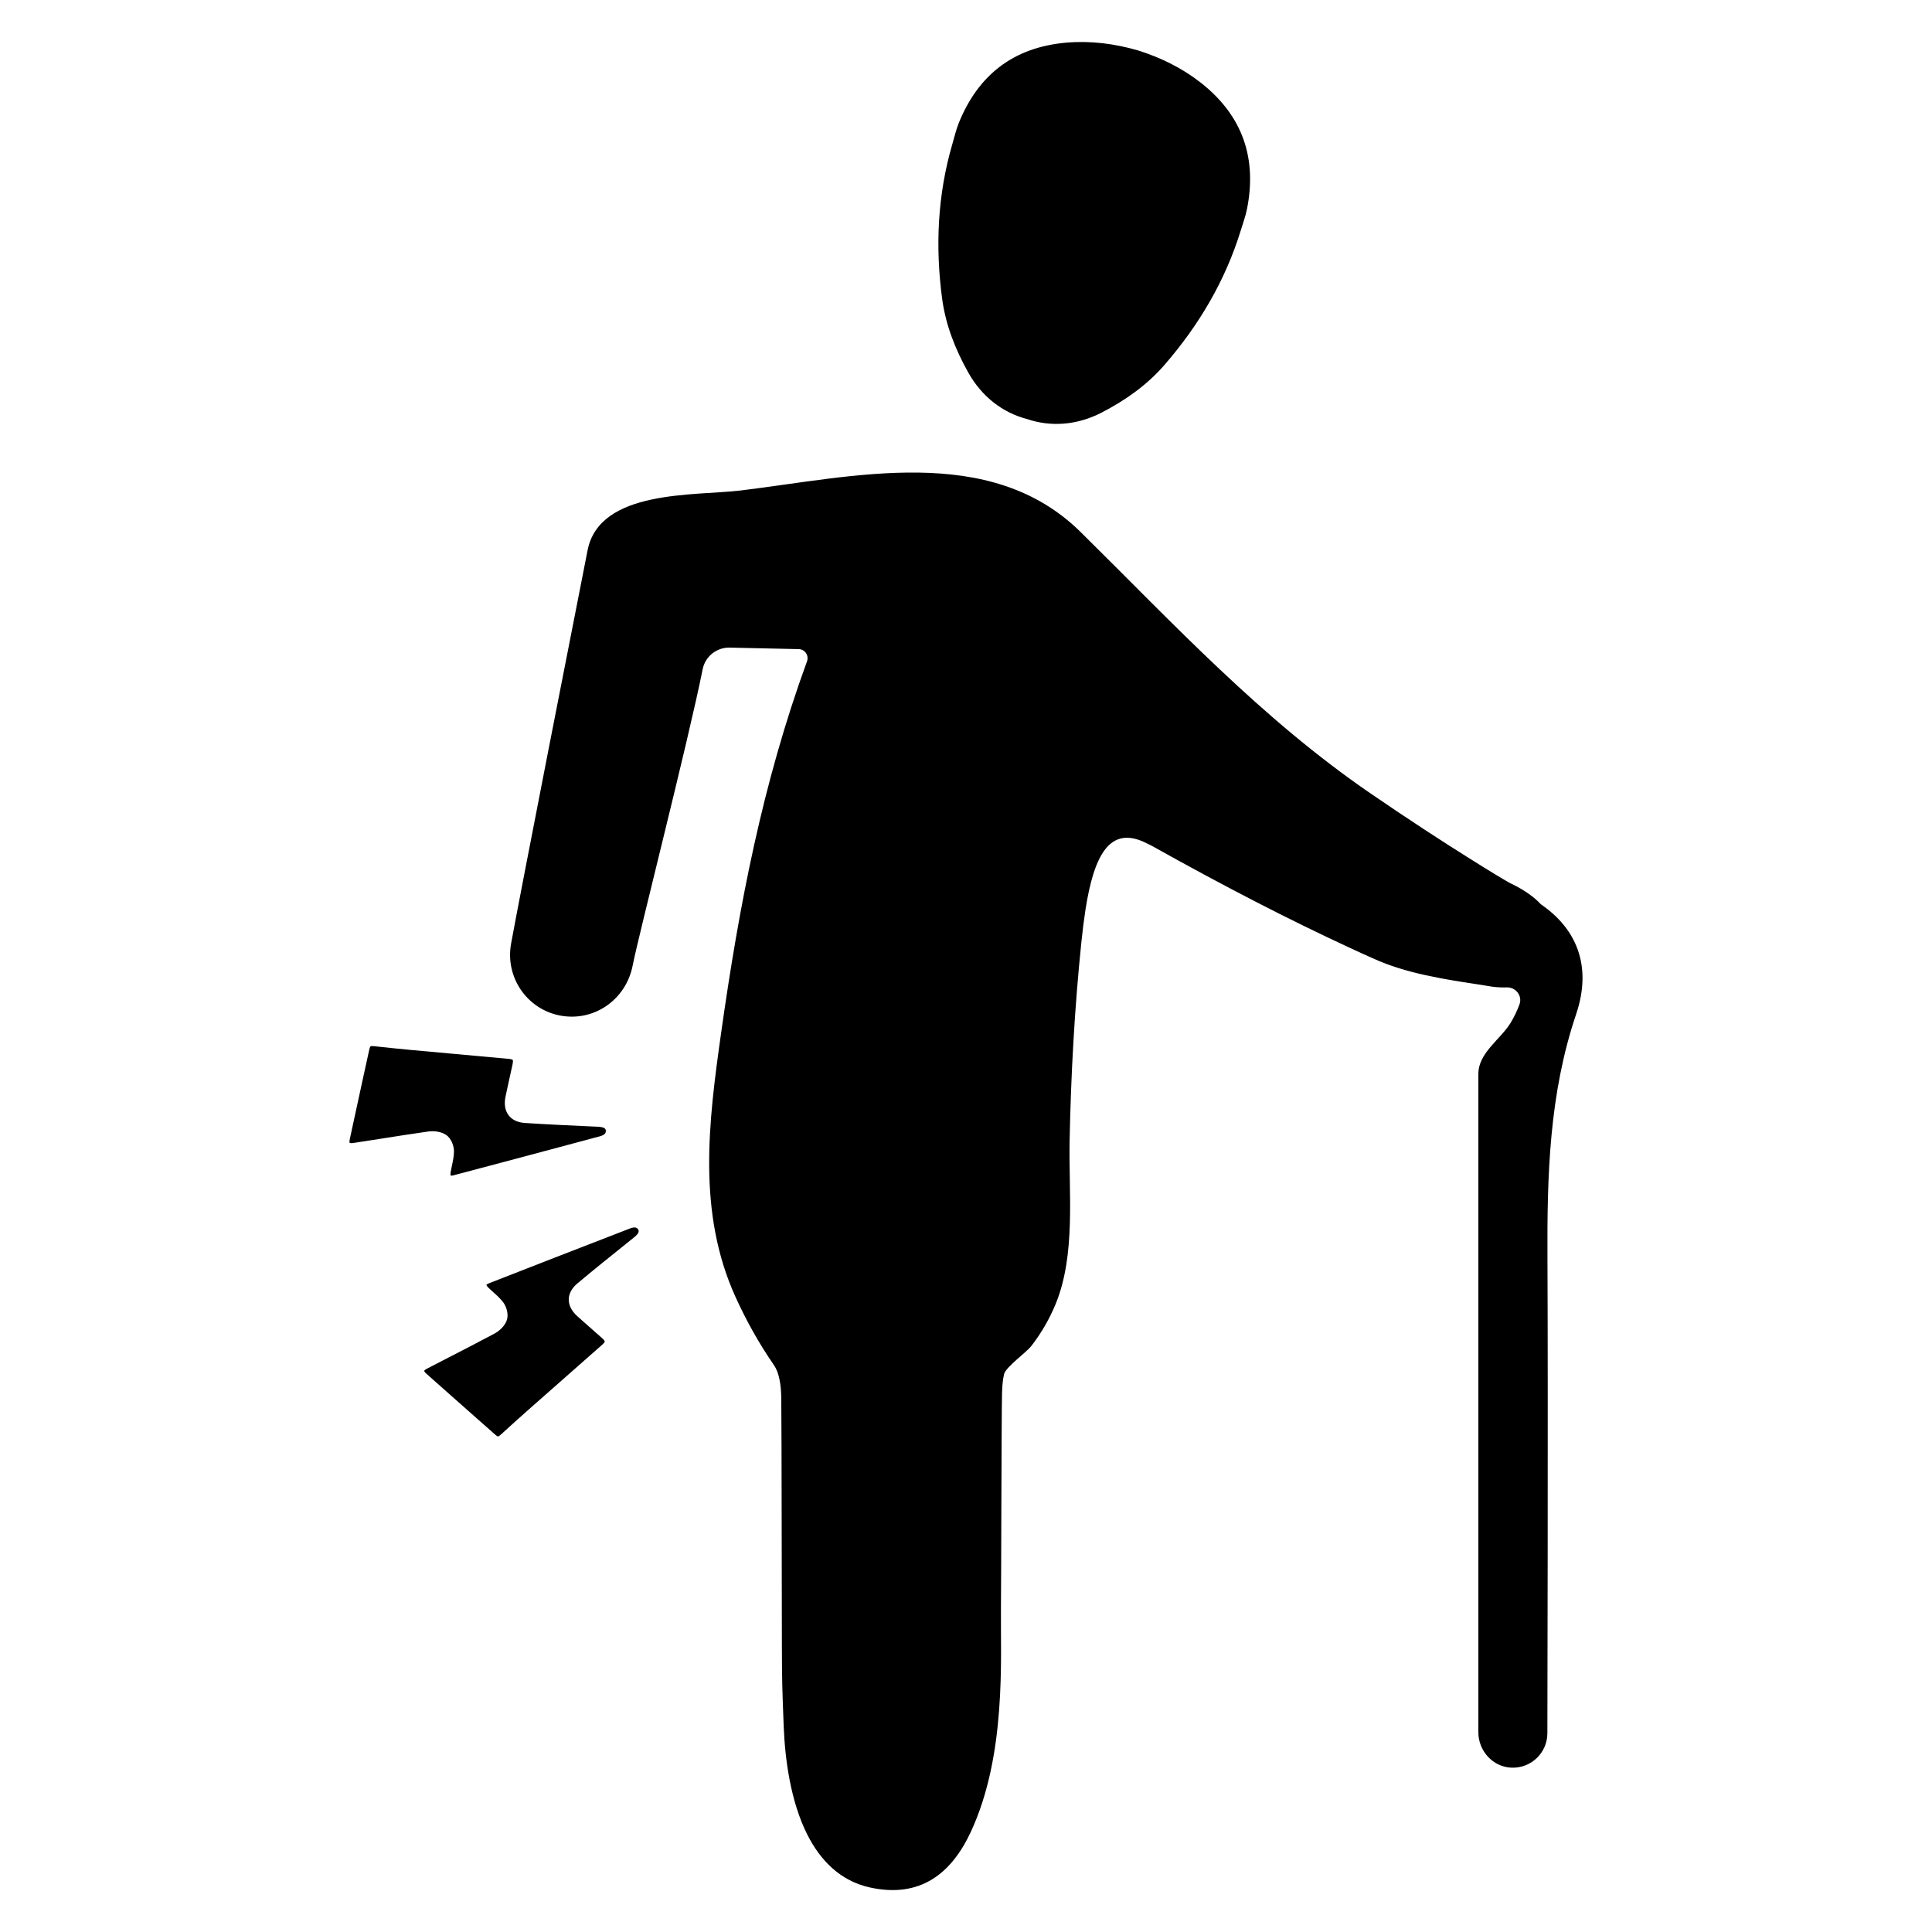
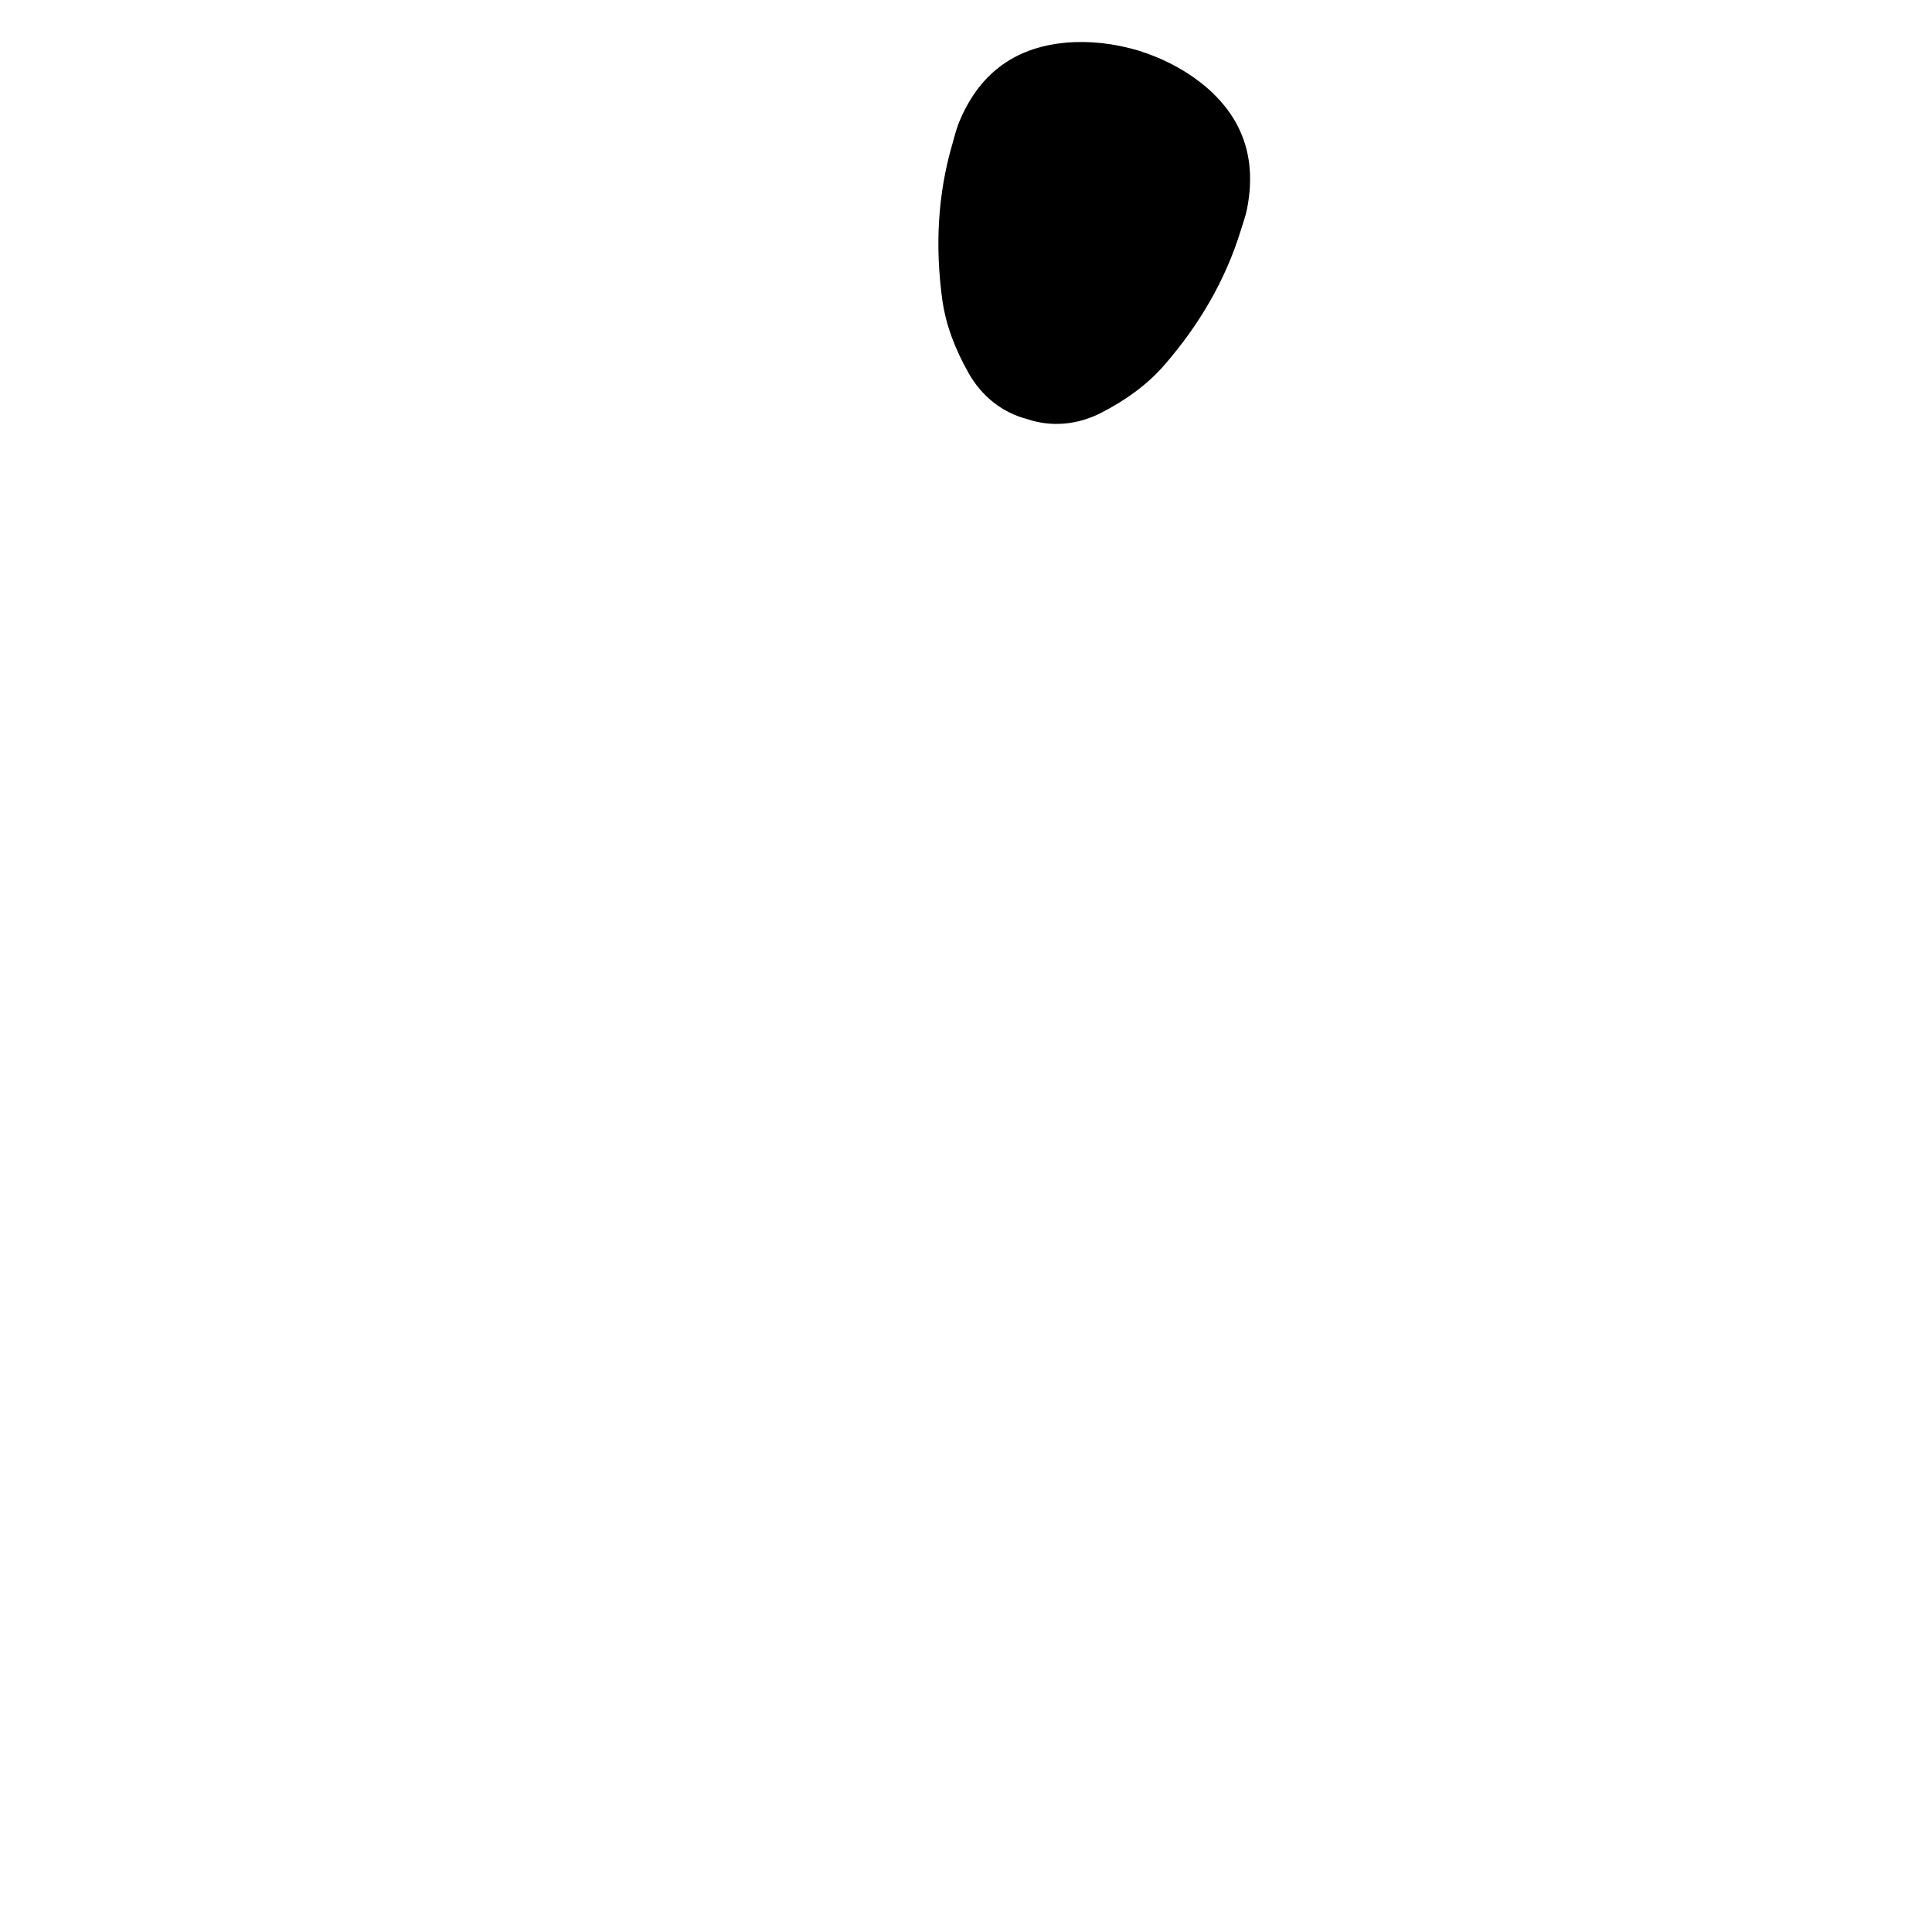
<svg xmlns="http://www.w3.org/2000/svg" fill="#000000" width="800px" height="800px" version="1.1" viewBox="144 144 512 512">
  <g>
    <path d="m398.1 176.56c5.07-12.5 14.289-20.051 28.598-21.27 6.379-0.527 12.66 0.281 18.777 2.039 6.078 1.898 11.77 4.676 16.801 8.629 11.281 8.895 14.824 20.27 12.18 33.496-0.395 1.953-1.094 3.777-1.66 5.676-4.117 13.336-11.098 25.113-20.301 35.699-4.613 5.273-10.281 9.273-16.578 12.523-6.527 3.371-13.5 3.824-19.742 1.699-6.383-1.652-11.949-5.871-15.547-12.281-3.473-6.18-6.008-12.633-6.949-19.578-1.852-13.91-1.211-27.582 2.691-40.98 0.566-1.898 0.98-3.801 1.73-5.652z" />
-     <path d="m552.36 383.66c-1.715-1.859-4.195-3.691-7.731-5.414-0.117-0.062-0.242-0.117-0.363-0.172-0.262-0.117-1.527-0.852-3.613-2.109-1.945-1.18-4.613-2.816-7.832-4.856-6.621-4.148-15.633-9.996-25.641-16.863-28.93-19.836-51.836-44.602-76.809-69.258-24.082-23.766-60.473-14.562-90.184-10.996-12.074 1.449-37.273-0.332-40.469 15.824-3.008 15.207-17.477 88.961-20.27 104.22-1.645 8.996 4.266 17.469 13.043 19.105 8.941 1.668 17.414-4.188 19.184-13.32 1.543-7.926 14.785-59.637 18.531-78.445 0.676-3.418 3.723-5.848 7.203-5.754 4.902 0.125 11.754 0.262 18.254 0.402 1.645 0.031 2.769 1.676 2.203 3.227-11.809 32.395-17.988 64.621-22.797 98.723-3.312 23.48-6.312 47.352 3.848 69.73 2.824 6.219 6.164 12.242 10.164 18.035 0.691 0.992 1.141 2.211 1.426 3.535 0.395 1.668 0.496 3.488 0.535 5.141 0.117 8.148 0.117 57.184 0.164 65.336 0.031 10.391 0.086 11.352 0.48 21.742 0.34 8.691 1.812 19.883 6.266 28.711 3.449 6.809 8.668 12.211 16.492 13.973 13.484 3 21.758-3.769 26.844-14.738 9.484-20.43 7.832-45.941 7.973-59.141 0.07-5.359 0.141-51.594 0.285-56.938 0.039-1.645 0.141-3.496 0.535-5.188 0.441-1.875 5.856-5.715 7.234-7.477 2.621-3.387 4.785-7.102 6.414-11.059 5.434-13.195 3.449-29.512 3.731-43.477 0.355-17.484 1.309-34.977 3.102-52.371 0.316-3.125 0.691-6.078 1.117-8.832 2.219-14.051 6.328-22.578 16.297-17.43 0.371 0.172 0.738 0.371 1.117 0.543 19.121 10.699 36.383 19.602 52.516 27.062 1.016 0.48 2.047 0.961 3.062 1.418 1.047 0.48 2.094 0.945 3.125 1.402 1.133 0.512 2.289 0.992 3.465 1.441 4.441 1.668 9.117 2.824 13.879 3.723 0.164 0.031 0.316 0.07 0.48 0.094 0.332 0.062 0.66 0.125 1 0.188 3.297 0.605 6.629 1.109 9.926 1.605l1.707 0.285c1.496 0.285 2.914 0.395 4.312 0.395 0.234 0 0.48 0 0.723-0.016 2.394-0.078 4.203 2.211 3.402 4.465-0.605 1.691-1.41 3.328-2.297 4.824-2.684 4.496-8.613 8.004-8.613 13.641v174.46c0 4.922 3.785 9.164 8.707 9.391 5.25 0.242 9.582-3.938 9.582-9.133 0 0 0.211-85.906 0.023-125.78-0.109-21.945 0.434-43.578 7.613-64.809 4.238-12.617 0.191-22.543-9.348-29.07z" />
-     <path d="m272.89 484.5c0.039 0.109 0.18 0.395 0.629 0.836 0.363 0.355 0.746 0.691 1.156 1.062 0.938 0.836 1.906 1.699 2.715 2.777 0.859 1.148 1.465 3.211 0.891 4.769-0.582 1.598-2.078 2.852-3.281 3.496-3.715 1.984-7.519 3.945-11.188 5.832-2.195 1.125-4.383 2.258-6.574 3.394-0.582 0.309-0.789 0.543-0.852 0.621 0.039 0.094 0.172 0.371 0.66 0.805 2.086 1.867 4.188 3.723 6.289 5.582 0.875 0.77 1.754 1.551 2.629 2.32l2.637 2.34c2.188 1.945 4.383 3.891 6.59 5.824 0.574 0.504 0.797 0.527 0.797 0.527s0.227-0.031 0.812-0.566c2.613-2.394 4.93-4.473 7.078-6.375 3.047-2.691 6.102-5.383 9.156-8.07 3.527-3.109 7.062-6.211 10.578-9.328 0.621-0.551 0.668-0.82 0.668-0.82s-0.047-0.301-0.723-0.906c-1.023-0.922-2.055-1.828-3.094-2.738-0.613-0.543-1.227-1.086-1.844-1.629-0.527-0.465-1.055-0.938-1.574-1.402-1.566-1.402-2.34-2.93-2.312-4.527 0.016-1.055 0.426-2.644 2.273-4.195 4.359-3.652 8.863-7.266 13.219-10.762l1.922-1.543c0.426-0.348 1.387-1.211 1.055-1.859-0.086-0.172-0.195-0.324-0.316-0.426-0.504-0.441-1.387-0.195-1.875-0.008-14.367 5.559-26.223 10.164-37.312 14.508-0.512 0.203-0.73 0.383-0.809 0.461z" />
-     <path d="m263.43 455.55c-0.031-0.117-0.086-0.426 0.016-1.047 0.086-0.504 0.188-1 0.309-1.535 0.262-1.227 0.535-2.496 0.551-3.84 0.016-1.434-0.715-3.457-2.094-4.375-1.41-0.945-3.363-1.078-4.715-0.891-4.172 0.59-8.391 1.25-12.477 1.898-2.434 0.387-4.871 0.762-7.312 1.133-0.652 0.102-0.953 0.031-1.055-0.008-0.023-0.102-0.078-0.402 0.055-1.039 0.582-2.738 1.18-5.481 1.777-8.211 0.25-1.141 0.504-2.281 0.746-3.426l0.746-3.441c0.621-2.867 1.242-5.731 1.883-8.59 0.164-0.746 0.332-0.898 0.332-0.898s0.195-0.109 0.992-0.023c3.519 0.387 6.621 0.707 9.477 0.969 4.055 0.379 8.102 0.738 12.156 1.109 4.684 0.426 9.367 0.852 14.043 1.281 0.828 0.078 1.023 0.27 1.023 0.27s0.141 0.27-0.047 1.156c-0.285 1.348-0.582 2.691-0.883 4.031-0.172 0.805-0.355 1.598-0.527 2.402-0.148 0.684-0.301 1.379-0.441 2.062-0.434 2.055-0.164 3.746 0.805 5.023 0.637 0.844 1.906 1.883 4.312 2.039 5.676 0.371 11.445 0.637 17.02 0.891l2.457 0.109c0.551 0.023 1.836 0.156 1.953 0.883 0.031 0.195 0.031 0.371 0 0.527-0.141 0.652-1.008 0.977-1.504 1.109-14.879 4-27.168 7.273-38.684 10.312-0.52 0.156-0.805 0.133-0.914 0.117z" />
  </g>
</svg>